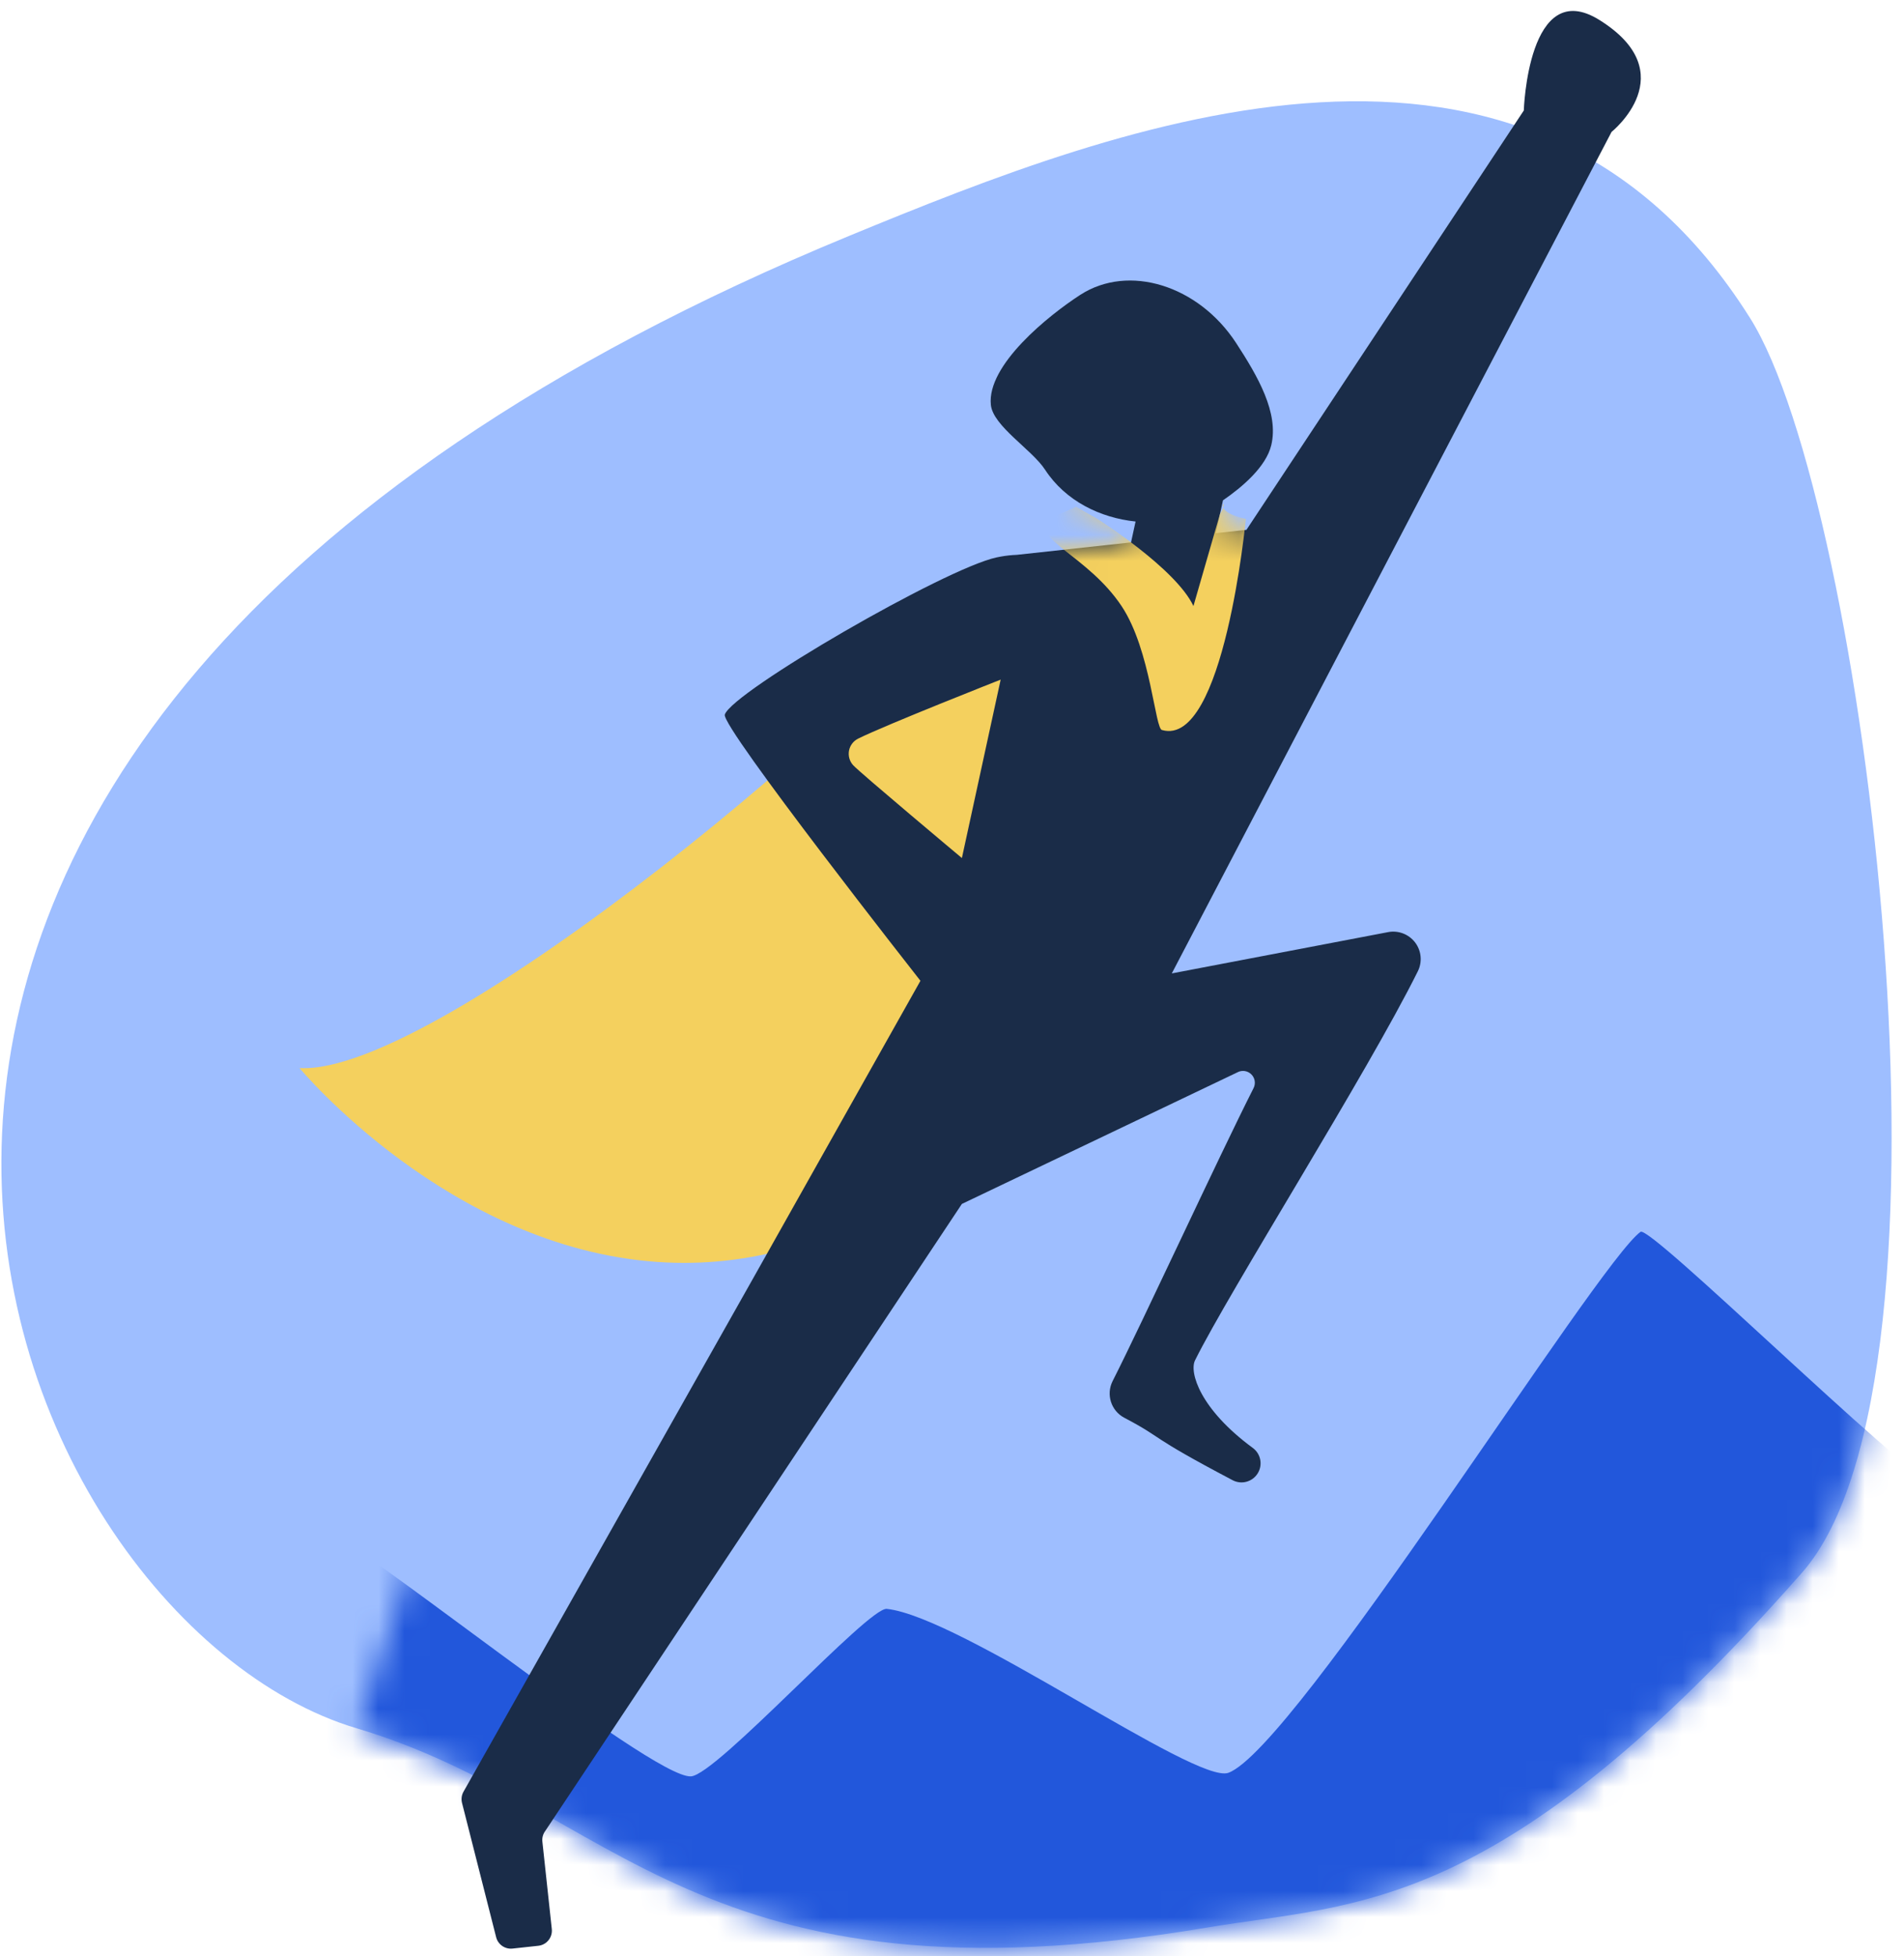
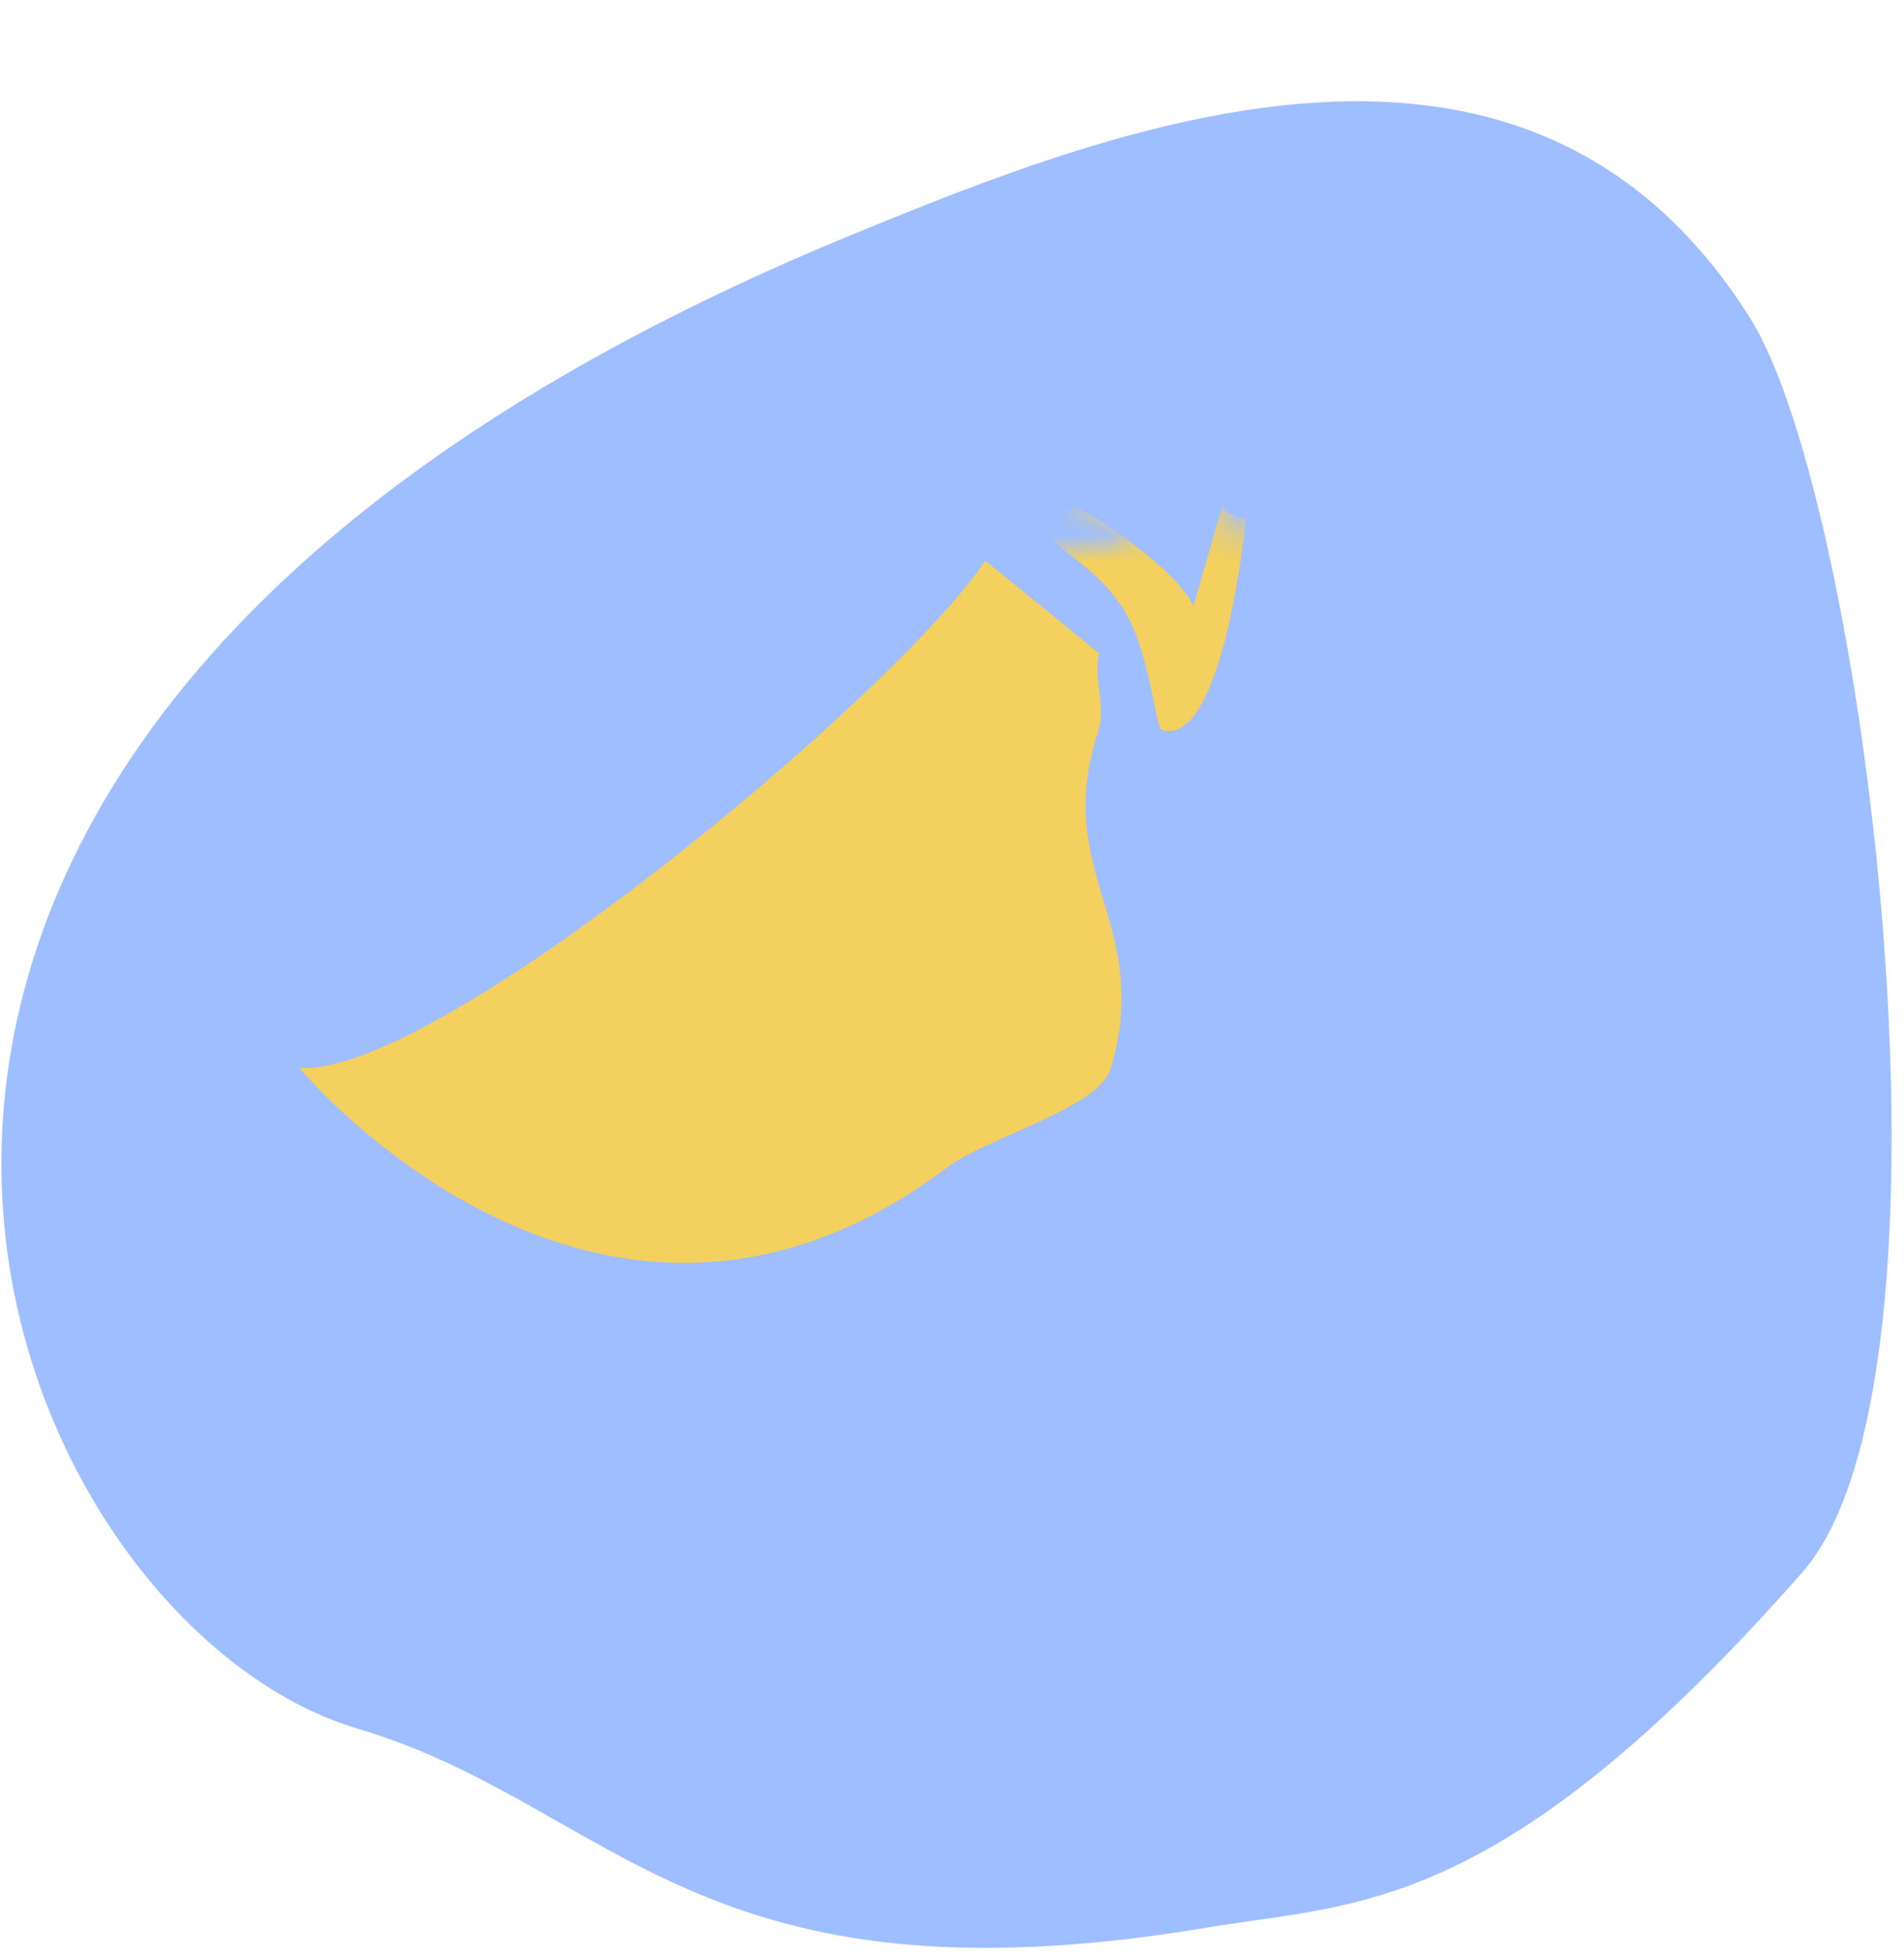
<svg xmlns="http://www.w3.org/2000/svg" xmlns:xlink="http://www.w3.org/1999/xlink" width="73" height="75" viewBox="0 0 73 75">
  <defs>
    <path id="a" d="M32.54,6.05 C43.121,1.689 58.6,-4.309 67.1,9.196 C71.539,16.249 75.674,49.811 69.092,57.288 C57.486,70.47 52.042,69.928 46.31,70.891 C26.677,74.187 23.569,66.201 13.673,63.256" />
    <path id="c" d="M29.615,20.44 L30.789,20.312 L41.423,4.236 C41.423,4.236 41.585,-0.946 44.325,0.768 C47.597,2.813 44.787,5.058 44.787,5.058 L27.927,37.317 L36.221,35.734 C36.613,35.659 37.014,35.813 37.256,36.131 C37.498,36.449 37.538,36.877 37.36,37.235 C35.425,41.136 30.148,49.47 28.818,52.15 C28.591,52.608 29.006,54.019 31.032,55.508 C31.341,55.735 31.423,56.161 31.219,56.486 C31.016,56.811 30.597,56.924 30.258,56.745 C26.903,54.978 27.693,55.187 26.107,54.352 C25.599,54.085 25.399,53.459 25.658,52.946 C26.843,50.606 29.687,44.431 31.062,41.714 C31.152,41.536 31.116,41.32 30.972,41.182 C30.829,41.044 30.612,41.015 30.437,41.112 L19.879,46.154 L3.907,70.19 C3.819,70.307 3.779,70.454 3.795,70.6 C3.863,71.23 4.056,73.019 4.156,73.951 C4.191,74.272 3.959,74.56 3.638,74.594 C3.327,74.628 2.948,74.668 2.65,74.701 C2.361,74.732 2.093,74.546 2.022,74.264 C1.715,73.059 0.935,69.989 0.714,69.117 C0.676,68.967 0.699,68.808 0.778,68.675 L11.92,48.927 L18.29,37.6 C18.29,37.6 10.637,27.857 10.789,27.395 C11.078,26.516 19.233,21.789 21.214,21.368 C21.265,21.358 21.316,21.348 21.366,21.338 C21.575,21.301 21.782,21.278 21.983,21.271 L26.364,20.794 L26.538,19.993 C25.187,19.852 23.853,19.21 23.066,18.004 C22.564,17.234 21.075,16.337 20.99,15.523 C20.831,13.992 23.21,12.085 24.419,11.303 C26.27,10.106 28.947,10.933 30.393,13.149 C31.227,14.428 32.039,15.83 31.74,17.07 C31.541,17.892 30.639,18.666 29.889,19.181 M21.366,26.054 C21.366,26.054 17.002,27.772 15.901,28.316 C15.718,28.407 15.589,28.578 15.551,28.778 C15.514,28.979 15.573,29.186 15.711,29.336 C15.969,29.62 19.879,32.894 19.879,32.894 L21.366,26.054" />
  </defs>
  <g fill="none" fill-rule="evenodd">
    <path fill="#9EBEFF" d="M46.31,73.891 C52.042,72.928 57.486,73.47 69.092,60.288 C75.674,52.811 71.539,19.249 67.1,12.196 C58.6,-1.309 43.121,4.689 32.54,9.05 C-14.953,28.624 -0.238,62.117 13.673,66.256 C23.569,69.201 26.677,77.187 46.31,73.891" />
    <g transform="translate(0 3)">
      <mask id="b" fill="white">
        <use xlink:href="#a" />
      </mask>
-       <path fill="#2257DB" d="M3.354,61.817 C6,60.607 8.67,55.124 12.195,55.543 C13.302,55.675 24.962,65.194 26.492,65.099 C27.485,65.037 33.292,58.602 33.999,58.678 C36.85,58.983 45.844,65.415 47.095,64.963 C49.641,64.042 61.234,45.414 62.899,44.224 C63.275,43.956 72.832,53.387 74.171,53.916 C62.441,104.175 27.205,83.019 3.354,61.817" mask="url(#b)" />
    </g>
    <path fill="#F4D05E" d="M37.778,21.494 C34.359,26.594 16.827,41.259 11.484,40.945 C11.484,40.945 17.189,47.833 25.227,48.38 C28.588,48.608 32.358,47.728 36.289,44.771 C37.906,43.554 42.132,42.506 42.592,40.945 C44.227,35.385 40.308,33.511 42.103,28.039 C42.427,27.051 41.897,25.983 42.139,25.044 L37.778,21.494" />
-     <path fill="#1A2C48" d="M46.615,20.44 L47.789,20.312 L58.423,4.236 C58.423,4.236 58.585,-0.946 61.325,0.768 C64.597,2.813 61.787,5.058 61.787,5.058 L44.927,37.317 L53.221,35.734 C53.613,35.659 54.014,35.813 54.256,36.131 C54.498,36.449 54.538,36.877 54.36,37.235 C52.425,41.136 47.148,49.47 45.818,52.15 C45.591,52.608 46.006,54.019 48.032,55.508 C48.341,55.735 48.423,56.161 48.219,56.486 C48.016,56.811 47.597,56.924 47.258,56.745 C43.903,54.978 44.693,55.187 43.107,54.352 C42.599,54.085 42.399,53.459 42.658,52.946 C43.843,50.606 46.687,44.431 48.062,41.714 C48.152,41.536 48.116,41.32 47.972,41.182 C47.829,41.044 47.612,41.015 47.437,41.112 L36.879,46.154 L20.907,70.19 C20.819,70.307 20.779,70.454 20.795,70.6 C20.863,71.23 21.056,73.019 21.156,73.951 C21.191,74.272 20.959,74.56 20.638,74.594 C20.327,74.628 19.948,74.668 19.65,74.701 C19.361,74.732 19.093,74.546 19.022,74.264 C18.715,73.059 17.935,69.989 17.714,69.117 C17.676,68.967 17.699,68.808 17.778,68.675 L28.92,48.927 L35.29,37.6 C35.29,37.6 27.637,27.857 27.789,27.395 C28.078,26.516 36.233,21.789 38.214,21.368 C38.265,21.358 38.316,21.348 38.366,21.338 C38.575,21.301 38.782,21.278 38.983,21.271 L43.364,20.794 L43.538,19.993 C42.187,19.852 40.853,19.21 40.066,18.004 C39.564,17.234 38.075,16.337 37.99,15.523 C37.831,13.992 40.21,12.085 41.419,11.303 C43.27,10.106 45.947,10.933 47.393,13.149 C48.227,14.428 49.039,15.83 48.74,17.07 C48.541,17.892 47.639,18.666 46.889,19.181 L46.615,20.44 Z M38.366,26.054 C38.366,26.054 34.002,27.772 32.901,28.316 C32.718,28.407 32.589,28.578 32.551,28.778 C32.514,28.979 32.573,29.186 32.711,29.336 C32.969,29.62 36.879,32.894 36.879,32.894 L38.366,26.054 L38.366,26.054 Z" />
    <g transform="translate(17)">
      <mask id="d" fill="white">
        <use xlink:href="#c" />
      </mask>
      <path fill="#F4D05E" d="M30.766,19.893 C30.766,19.893 29.927,28.655 27.559,27.988 C27.284,27.991 27.128,24.926 26,23.233 C24.708,21.294 22.486,20.652 23.211,19.893 L24.262,19.431 L25.074,19.893 C25.074,19.893 28.073,21.783 28.757,23.233 L29.776,19.699 C30.261,18.915 29.239,19.564 30.766,19.893" mask="url(#d)" />
    </g>
  </g>
</svg>